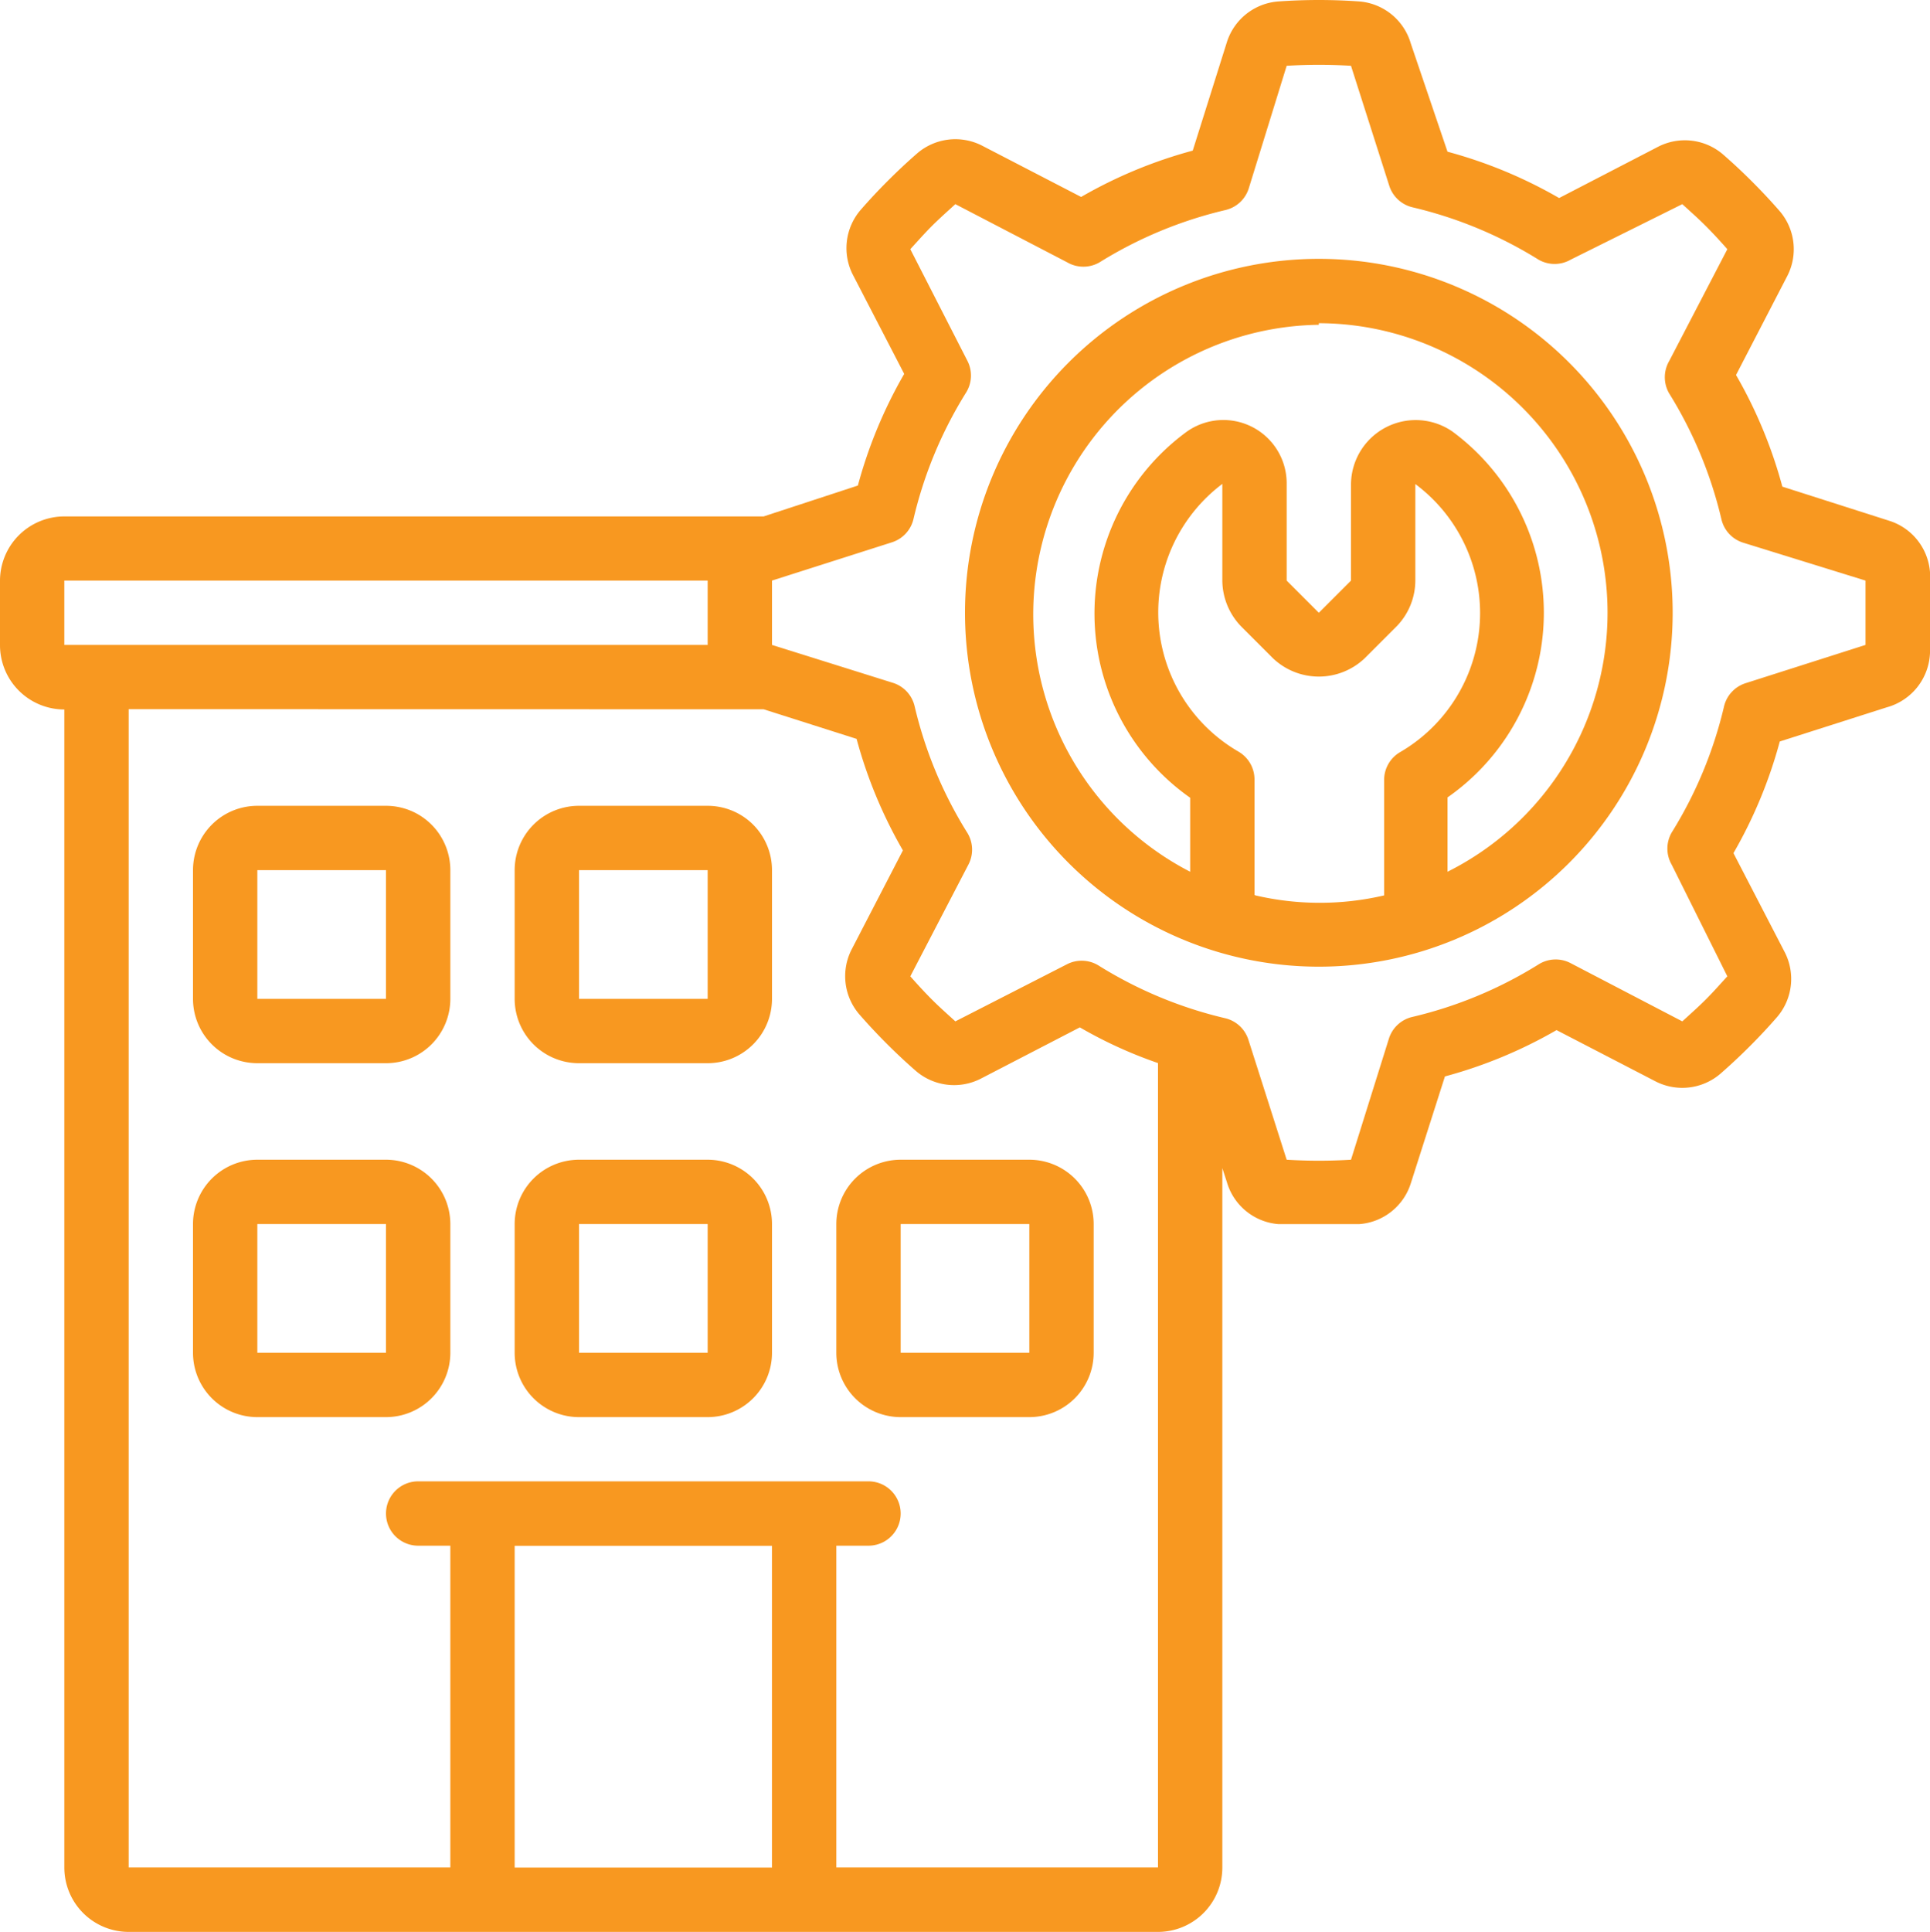
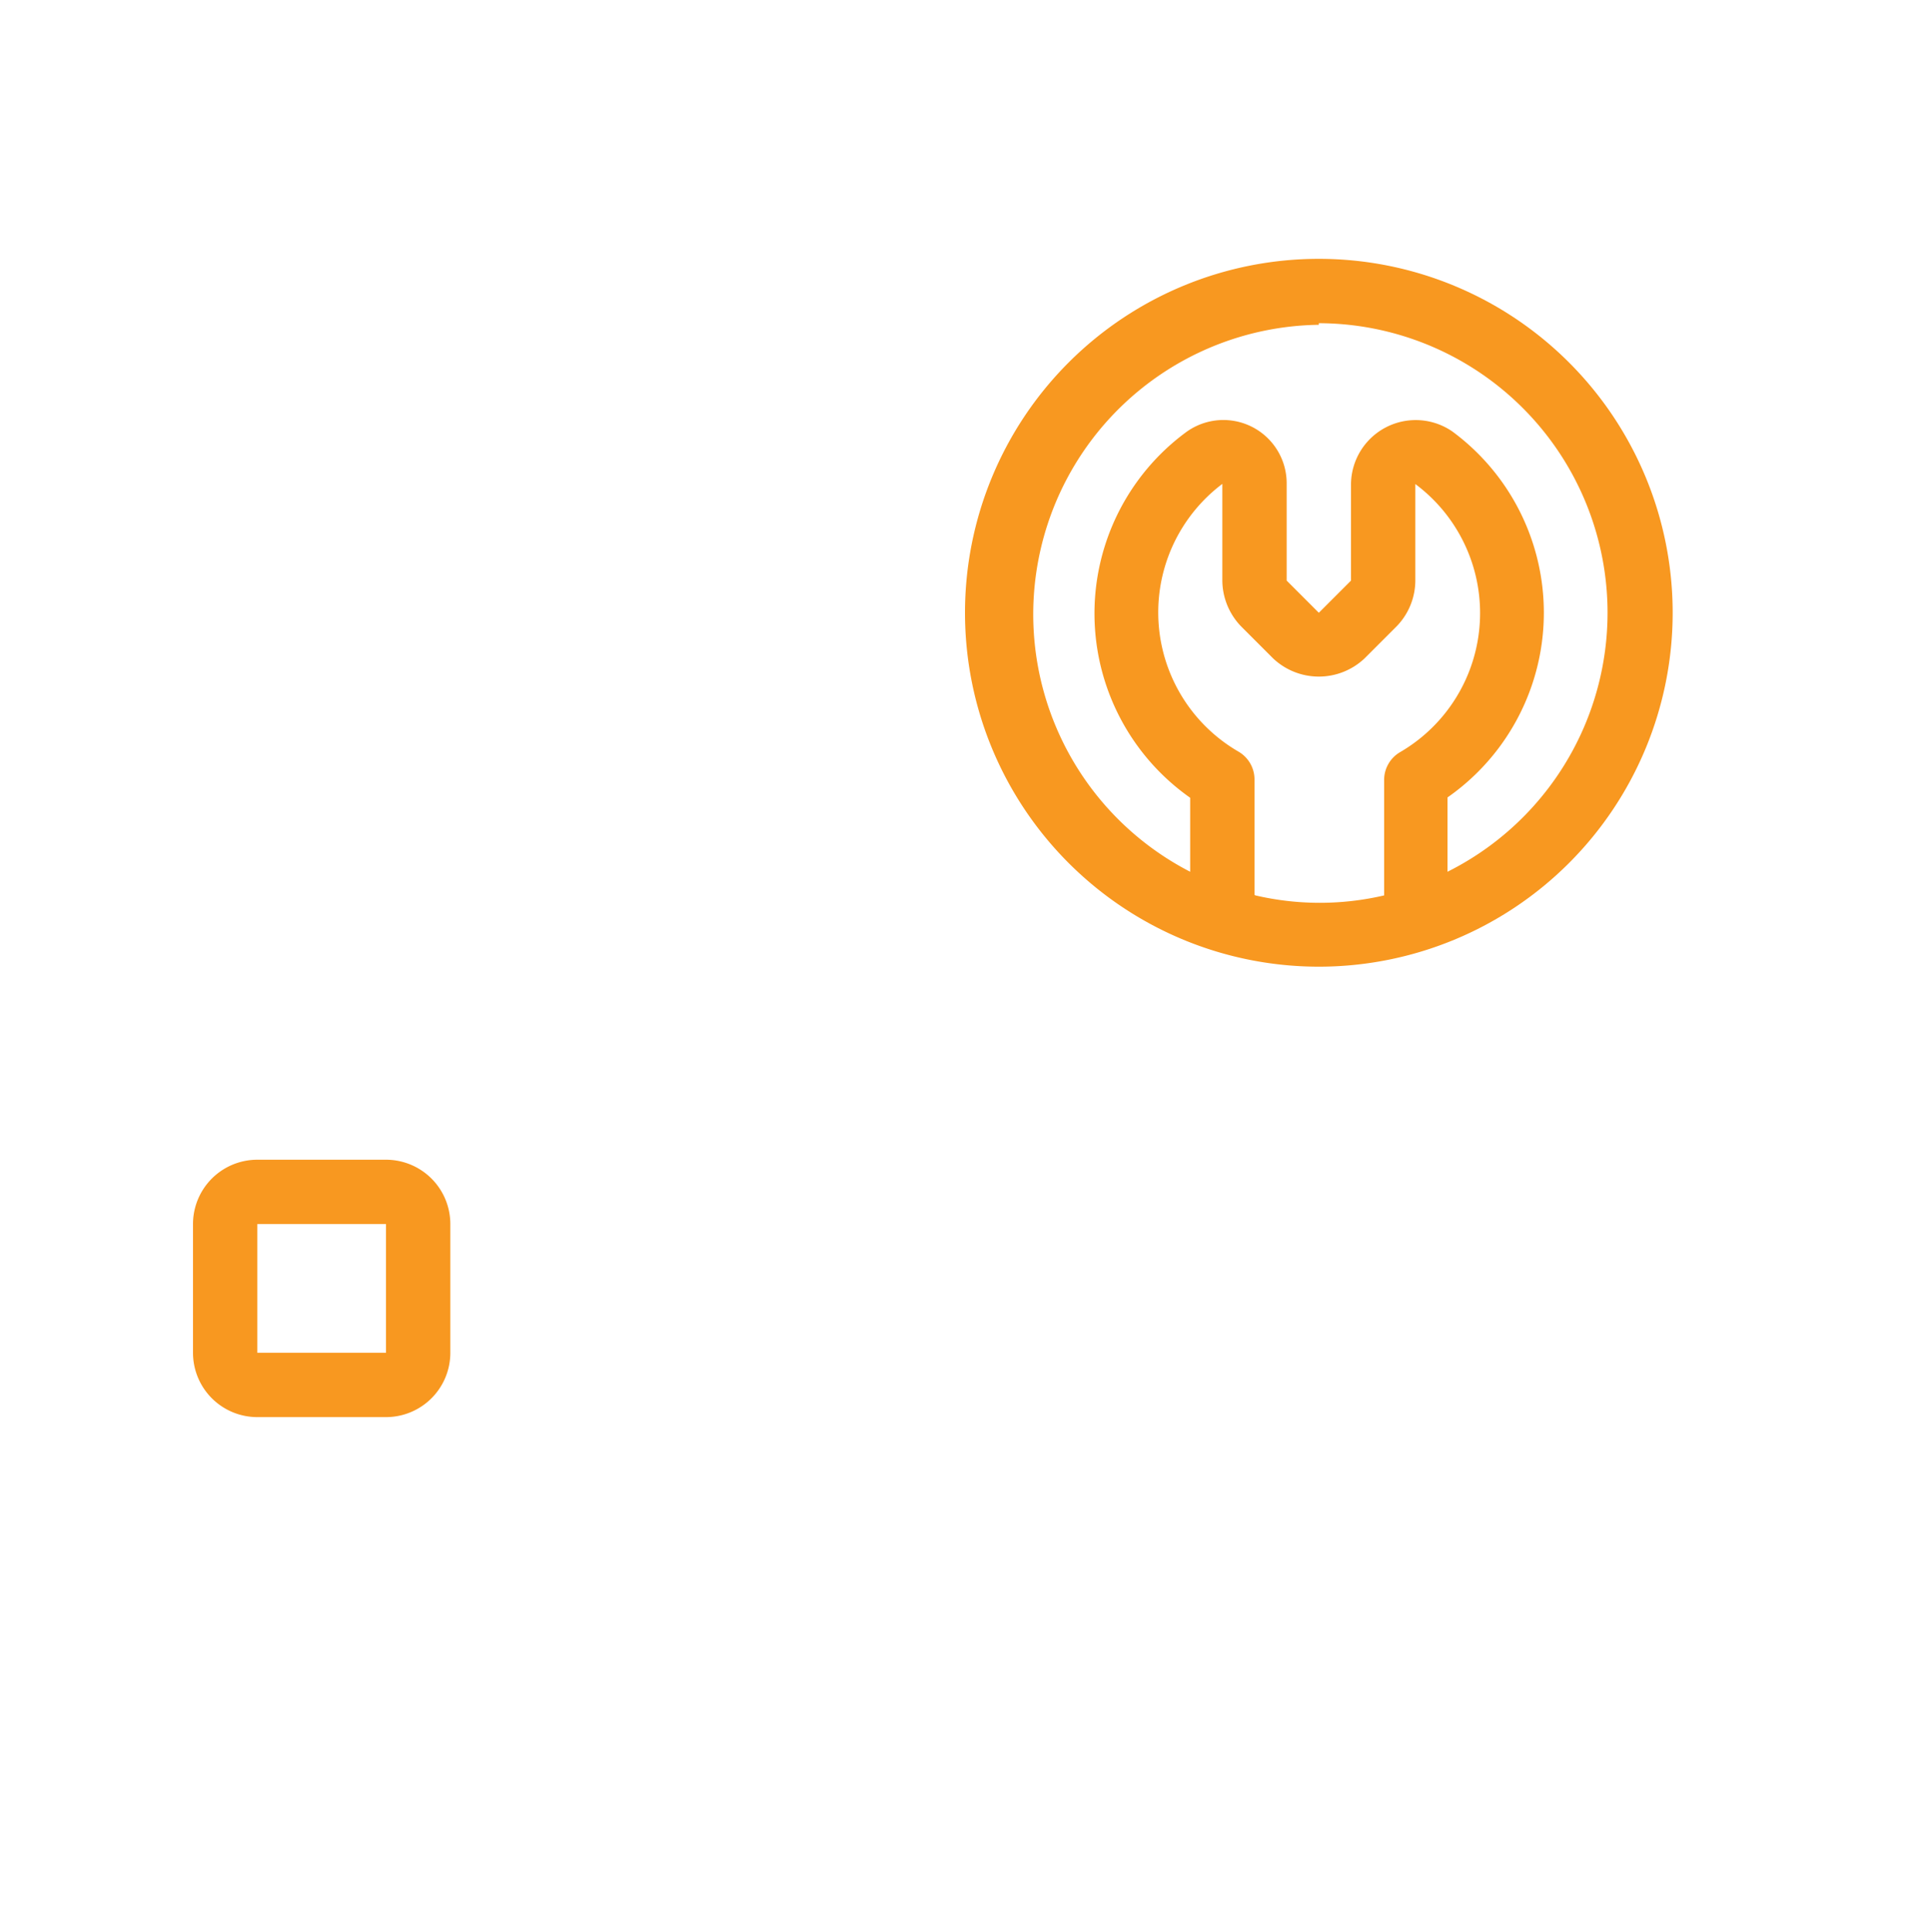
<svg xmlns="http://www.w3.org/2000/svg" id="Exclusive_Facilities" data-name="Exclusive Facilities" width="48" height="48.036" viewBox="0 0 48 48.036">
-   <path id="Shape" d="M1.6,47.391a1.6,1.6,0,0,0,1.6,1.6H28.8a1.6,1.6,0,0,0,1.6-1.6V30l.112.344a1.456,1.456,0,0,0,1.28,1.048h2.016a1.456,1.456,0,0,0,1.28-1.016l.848-2.656a11.56,11.56,0,0,0,2.776-1.152l2.472,1.28a1.456,1.456,0,0,0,1.6-.192c.248-.216.488-.44.736-.688s.464-.48.68-.728a1.456,1.456,0,0,0,.192-1.6l-1.28-2.472a11.56,11.56,0,0,0,1.152-2.776l2.656-.848A1.464,1.464,0,0,0,48,17.191V15.183a1.456,1.456,0,0,0-1.016-1.28l-2.656-.848a11.56,11.56,0,0,0-1.152-2.776l1.28-2.472a1.456,1.456,0,0,0-.192-1.6c-.216-.248-.44-.488-.688-.736s-.48-.464-.728-.68a1.456,1.456,0,0,0-1.6-.192l-2.472,1.28A11.56,11.56,0,0,0,36,4.727l-.912-2.688A1.456,1.456,0,0,0,33.808.991a14.128,14.128,0,0,0-2.016,0,1.456,1.456,0,0,0-1.28,1.016L29.664,4.7a11.56,11.56,0,0,0-2.776,1.152l-2.472-1.28a1.456,1.456,0,0,0-1.6.192c-.248.216-.488.44-.736.688s-.464.48-.68.728a1.456,1.456,0,0,0-.192,1.6l1.28,2.472a11.56,11.56,0,0,0-1.152,2.776l-2.344.768H1.6a1.6,1.6,0,0,0-1.6,1.6v1.6a1.6,1.6,0,0,0,1.6,1.6Zm11.2-8h6.4v8H12.8Zm6.4-24,2.984-.952a.8.8,0,0,0,.536-.584,10.456,10.456,0,0,1,1.3-3.128.8.8,0,0,0,.04-.8L22.64,7.151c.176-.192.352-.392.536-.576s.392-.368.584-.544l2.784,1.448a.8.8,0,0,0,.8,0,10.456,10.456,0,0,1,3.128-1.3.8.8,0,0,0,.584-.536L32,2.591a13.08,13.08,0,0,1,1.6,0l.952,2.984a.8.8,0,0,0,.584.536,10.456,10.456,0,0,1,3.128,1.3.8.8,0,0,0,.8,0L41.84,6.031c.192.176.392.352.576.536s.368.384.544.584L41.512,9.935a.8.8,0,0,0,0,.8,10.456,10.456,0,0,1,1.3,3.128.8.8,0,0,0,.536.584l3.048.944v1.6l-2.984.952a.8.8,0,0,0-.536.584,10.456,10.456,0,0,1-1.3,3.128.8.8,0,0,0,0,.8l1.384,2.776c-.176.192-.352.392-.536.576s-.392.368-.584.544L39.056,24.9a.8.8,0,0,0-.8.04,10.456,10.456,0,0,1-3.128,1.3.8.8,0,0,0-.584.536L33.6,29.791a13.08,13.08,0,0,1-1.6,0l-.952-2.984a.8.8,0,0,0-.584-.536,10.456,10.456,0,0,1-3.128-1.3.8.8,0,0,0-.8-.04L23.76,26.351c-.192-.176-.392-.352-.576-.536s-.368-.384-.544-.584l1.448-2.784a.8.8,0,0,0-.04-.8,10.456,10.456,0,0,1-1.3-3.128.8.8,0,0,0-.536-.584L19.2,16.991v-1.6Zm-17.6,0h16v1.6H1.6Zm17.392,3.2,2.312.736A11.56,11.56,0,0,0,22.456,22.1l-1.28,2.472a1.456,1.456,0,0,0,.192,1.6c.216.248.44.488.688.736s.48.464.728.68a1.456,1.456,0,0,0,1.6.192l2.472-1.28a11.072,11.072,0,0,0,1.944.888v20h-8v-8h.8a.8.8,0,0,0,0-1.6H10.4a.8.8,0,1,0,0,1.6h.8v8h-8v-28.8Z" transform="translate(0 -0.955)" fill="#f89820" />
  <path id="Shape-2" data-name="Shape" d="M10.8,37H7.6A1.6,1.6,0,0,0,6,38.6v3.2a1.6,1.6,0,0,0,1.6,1.6h3.2a1.6,1.6,0,0,0,1.6-1.6V38.6A1.6,1.6,0,0,0,10.8,37ZM7.6,41.8V38.6h3.2v3.2Z" transform="translate(-1.2 -8.164)" fill="#f89820" />
-   <path id="Shape-3" data-name="Shape" d="M20.8,37H17.6A1.6,1.6,0,0,0,16,38.6v3.2a1.6,1.6,0,0,0,1.6,1.6h3.2a1.6,1.6,0,0,0,1.6-1.6V38.6A1.6,1.6,0,0,0,20.8,37Zm-3.2,4.8V38.6h3.2v3.2Z" transform="translate(-3.2 -8.164)" fill="#f89820" />
-   <path id="Shape-4" data-name="Shape" d="M26,41.8a1.6,1.6,0,0,0,1.6,1.6h3.2a1.6,1.6,0,0,0,1.6-1.6V38.6A1.6,1.6,0,0,0,30.8,37H27.6A1.6,1.6,0,0,0,26,38.6Zm1.6-3.2h3.2v3.2H27.6Z" transform="translate(-5.2 -8.164)" fill="#f89820" />
-   <path id="Shape-5" data-name="Shape" d="M6,30.8a1.6,1.6,0,0,0,1.6,1.6h3.2a1.6,1.6,0,0,0,1.6-1.6V27.6A1.6,1.6,0,0,0,10.8,26H7.6A1.6,1.6,0,0,0,6,27.6Zm4.8-3.2v3.2H7.6V27.6Z" transform="translate(-1.2 -5.964)" fill="#f89820" />
-   <path id="Shape-6" data-name="Shape" d="M16,30.8a1.6,1.6,0,0,0,1.6,1.6h3.2a1.6,1.6,0,0,0,1.6-1.6V27.6A1.6,1.6,0,0,0,20.8,26H17.6A1.6,1.6,0,0,0,16,27.6Zm4.8-3.2v3.2H17.6V27.6Z" transform="translate(-3.2 -5.964)" fill="#f89820" />
  <path id="Shape-7" data-name="Shape" d="M38.8,26.6A8.8,8.8,0,1,0,30,17.8,8.8,8.8,0,0,0,38.8,26.6Zm-1.6-1.784V21.952a.8.8,0,0,0-.4-.7,4,4,0,0,1-.4-6.656V17a1.656,1.656,0,0,0,.464,1.136l.8.8a1.656,1.656,0,0,0,2.272,0l.8-.8A1.64,1.64,0,0,0,41.2,17V14.6a4,4,0,0,1-.376,6.664.8.8,0,0,0-.4.7v2.864a7.048,7.048,0,0,1-3.2,0ZM38.8,10.6A7.2,7.2,0,0,1,42,24.24V22.392a5.6,5.6,0,0,0,.12-9.1,1.609,1.609,0,0,0-2.52,1.3V17l-.8.8L38,17V14.6a1.574,1.574,0,0,0-2.488-1.3,5.6,5.6,0,0,0,.088,9.1V24.24a7.2,7.2,0,0,1,3.2-13.6Z" transform="translate(-6 -2.564)" fill="#f89820" />
</svg>